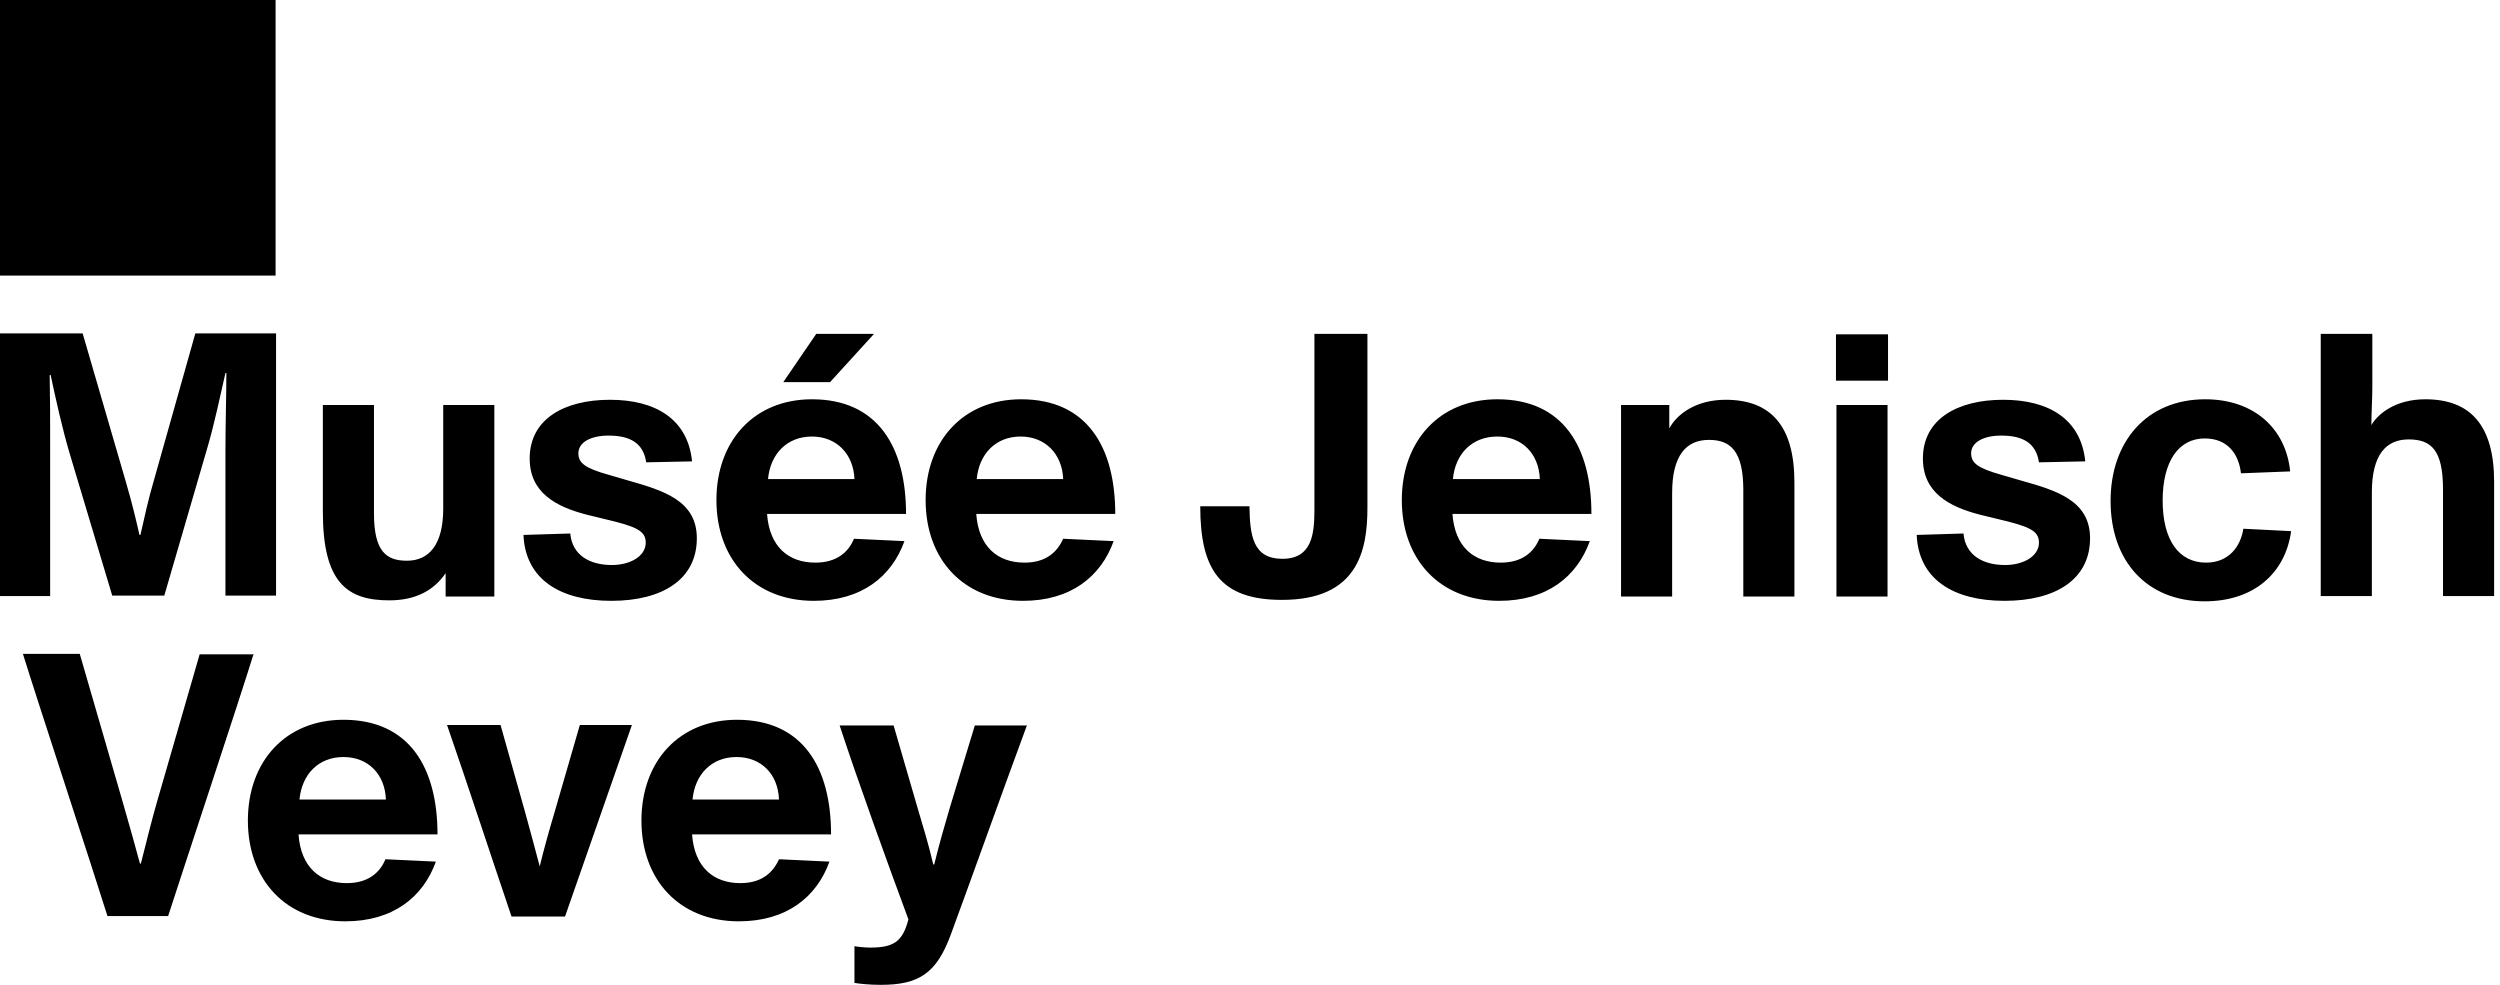
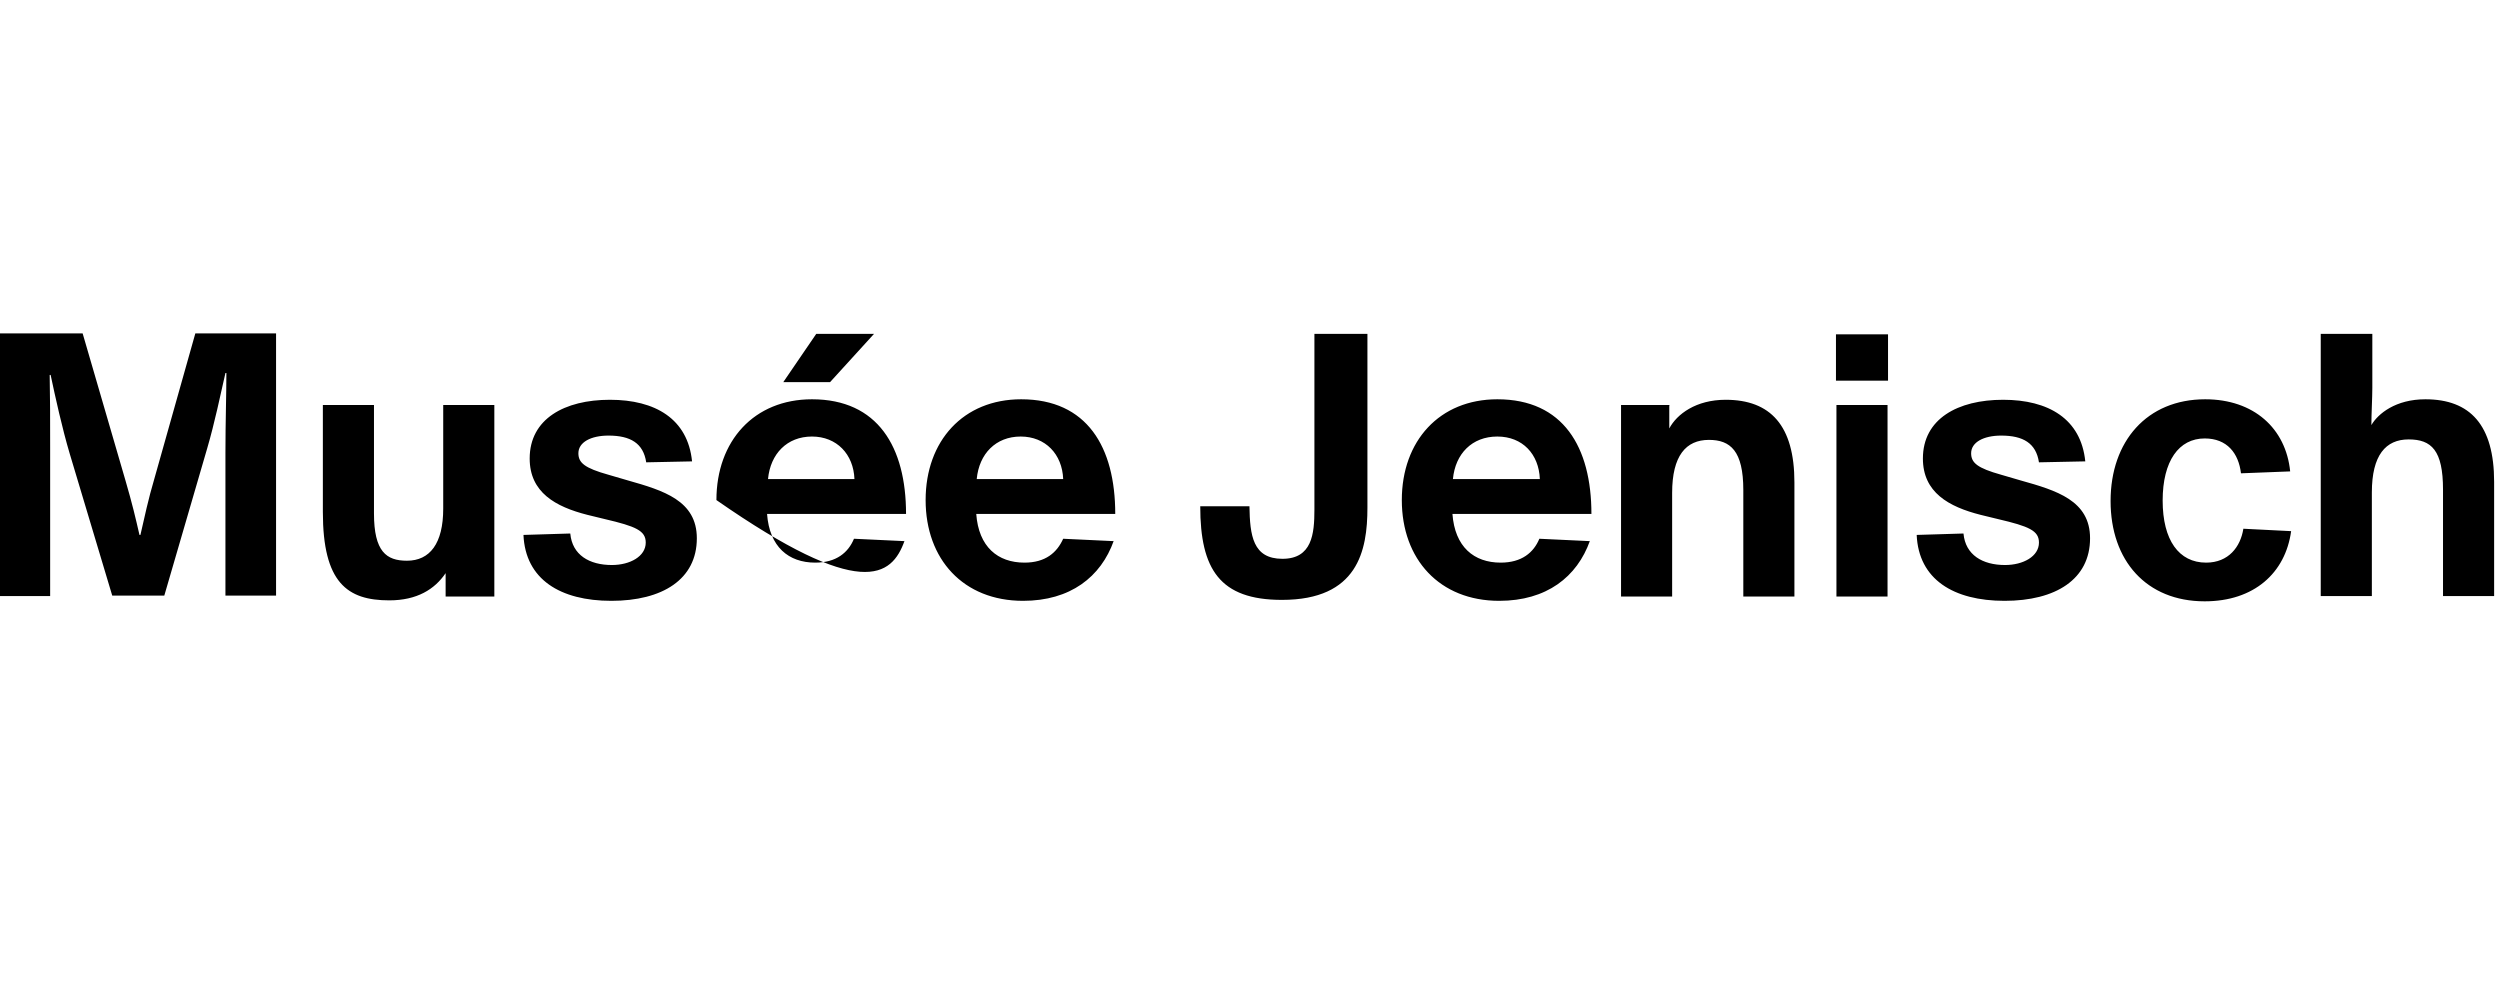
<svg xmlns="http://www.w3.org/2000/svg" width="132" height="52" viewBox="0 0 132 52" fill="none">
-   <path d="M45.115 51.899C45.443 51.95 45.948 52 46.502 52C48.52 52 49.453 51.395 50.209 49.327C51.546 45.695 52.857 41.988 54.219 38.306H51.47L50.159 42.619C49.856 43.653 49.604 44.51 49.327 45.645H49.276C49.024 44.561 48.772 43.754 48.444 42.644L47.183 38.306H44.334C45.267 41.156 46.906 45.695 47.965 48.545C47.663 49.68 47.234 50.033 45.948 50.033C45.645 50.033 45.216 49.983 45.115 49.957V51.924V51.899ZM36.566 42.215C36.693 40.879 37.575 39.971 38.886 39.971C40.198 39.971 41.081 40.879 41.131 42.215H36.566ZM43.804 45.494L41.131 45.368C40.803 46.099 40.198 46.629 39.088 46.629C37.676 46.629 36.667 45.796 36.541 44.056H43.88C43.88 40.526 42.392 38.004 38.912 38.004C35.86 38.004 33.868 40.198 33.868 43.325C33.868 46.452 35.86 48.646 39.013 48.646C41.509 48.646 43.123 47.385 43.804 45.468M26.983 48.394H29.833L33.364 38.281H30.615L29.278 42.896C28.976 43.905 28.698 44.914 28.497 45.746C28.295 44.964 28.017 43.955 27.715 42.846L26.429 38.281H23.604C24.764 41.635 25.874 45.04 27.009 48.394M15.812 42.215C15.938 40.879 16.821 39.971 18.132 39.971C19.443 39.971 20.326 40.879 20.376 42.215H15.812ZM23.024 45.494L20.351 45.368C20.049 46.099 19.418 46.629 18.308 46.629C16.896 46.629 15.887 45.796 15.761 44.056H23.1C23.1 40.526 21.612 38.004 18.132 38.004C15.081 38.004 13.088 40.198 13.088 43.325C13.088 46.452 15.081 48.646 18.233 48.646C20.729 48.646 22.343 47.385 23.024 45.468M13.416 34.549H10.541L8.347 42.14C8.045 43.148 7.692 44.611 7.439 45.595H7.389C7.137 44.661 6.885 43.754 6.456 42.266L4.211 34.524H1.21C1.942 36.894 4.943 46.023 5.674 48.369H8.877C9.633 46.023 12.66 36.894 13.391 34.524" fill="black" />
-   <path d="M122.535 17.628V31.472H125.234V26C125.234 24.033 125.965 23.201 127.176 23.201C128.386 23.201 128.991 23.781 128.991 25.849V31.472H131.69V25.445C131.69 22.444 130.429 21.082 128.058 21.082C126.495 21.082 125.562 21.839 125.209 22.444C125.209 21.864 125.259 21.007 125.259 20.477V17.628H122.535ZM120.947 28.043L118.45 27.917C118.299 28.875 117.668 29.707 116.483 29.707C115.046 29.707 114.188 28.522 114.188 26.429C114.188 24.336 115.046 23.15 116.407 23.15C117.593 23.15 118.198 23.932 118.324 24.991L120.921 24.89C120.694 22.621 119.005 21.082 116.433 21.082C113.356 21.082 111.439 23.302 111.439 26.454C111.439 29.606 113.331 31.75 116.407 31.75C119.005 31.75 120.669 30.262 120.972 28.043M110.103 24.361C109.876 22.116 108.161 21.108 105.765 21.108C103.37 21.108 101.529 22.116 101.529 24.209C101.529 26 102.89 26.756 104.58 27.185L105.513 27.412C107.127 27.791 107.657 28.017 107.657 28.648C107.657 29.379 106.824 29.833 105.866 29.833C104.681 29.833 103.773 29.304 103.672 28.169L101.201 28.244C101.302 30.59 103.143 31.724 105.841 31.724C108.539 31.724 110.355 30.59 110.355 28.421C110.355 26.429 108.59 25.899 106.698 25.369L105.664 25.067C104.403 24.714 104.076 24.436 104.076 23.932C104.076 23.352 104.731 22.999 105.664 22.999C106.824 22.999 107.505 23.402 107.657 24.411L110.078 24.361H110.103ZM96.939 20.099H99.688V17.653H96.939V20.099ZM96.964 31.498H99.662V21.385H96.964V31.498ZM88.163 21.385H85.591C85.591 21.965 85.591 22.495 85.591 23.226V31.498H88.289V26.025C88.289 24.058 89.02 23.226 90.231 23.226C91.366 23.226 92.047 23.806 92.047 25.874V31.498H94.745V25.47C94.745 22.469 93.484 21.108 91.114 21.108C89.55 21.108 88.541 21.864 88.138 22.621V21.41L88.163 21.385ZM76.714 25.294C76.84 23.957 77.723 23.049 79.059 23.049C80.396 23.049 81.253 23.983 81.304 25.294H76.714ZM83.951 28.572L81.278 28.446C80.976 29.177 80.345 29.707 79.236 29.707C77.823 29.707 76.815 28.875 76.689 27.135H84.027C84.027 23.604 82.539 21.082 79.059 21.082C76.008 21.082 74.016 23.276 74.016 26.404C74.016 29.531 76.008 31.724 79.16 31.724C81.657 31.724 83.271 30.464 83.951 28.547M72.225 17.628H69.401V26.908C69.401 28.194 69.275 29.505 67.711 29.505C66.147 29.505 65.996 28.27 65.971 26.731H63.373C63.373 30.06 64.407 31.674 67.686 31.674C71.695 31.674 72.2 29.077 72.2 26.807V17.628H72.225ZM51.571 25.294C51.697 23.957 52.58 23.049 53.891 23.049C55.203 23.049 56.085 23.983 56.136 25.294H51.571ZM58.809 28.572L56.136 28.446C55.808 29.177 55.203 29.707 54.093 29.707C52.681 29.707 51.672 28.875 51.546 27.135H58.885C58.885 23.604 57.397 21.082 53.917 21.082C50.865 21.082 48.873 23.276 48.873 26.404C48.873 29.531 50.865 31.724 54.017 31.724C56.514 31.724 58.128 30.464 58.809 28.547M43.098 17.628L41.358 20.175H43.829L46.149 17.628H43.098ZM40.551 25.294C40.677 23.957 41.56 23.049 42.871 23.049C44.182 23.049 45.065 23.983 45.115 25.294H40.551ZM47.763 28.572L45.09 28.446C44.788 29.177 44.157 29.707 43.047 29.707C41.635 29.707 40.627 28.875 40.501 27.135H47.839C47.839 23.604 46.351 21.082 42.871 21.082C39.82 21.082 37.827 23.276 37.827 26.404C37.827 29.531 39.82 31.724 42.972 31.724C45.468 31.724 47.082 30.464 47.763 28.547M36.541 24.361C36.314 22.116 34.599 21.108 32.204 21.108C29.808 21.108 27.967 22.116 27.967 24.209C27.967 26 29.329 26.756 31.018 27.185L31.951 27.412C33.566 27.791 34.095 28.017 34.095 28.648C34.095 29.379 33.263 29.833 32.305 29.833C31.119 29.833 30.211 29.304 30.111 28.169L27.639 28.244C27.74 30.59 29.581 31.724 32.279 31.724C34.978 31.724 36.793 30.59 36.793 28.421C36.793 26.429 35.028 25.899 33.162 25.369L32.128 25.067C30.867 24.714 30.539 24.436 30.539 23.932C30.539 23.352 31.195 22.999 32.128 22.999C33.288 22.999 33.969 23.402 34.12 24.411L36.541 24.361ZM23.503 31.498H26.101C26.101 30.791 26.101 30.085 26.101 29.354V21.385H23.402V26.857C23.402 28.698 22.696 29.606 21.486 29.606C20.402 29.606 19.746 29.127 19.746 27.11V21.385H17.047V27.034C17.047 30.766 18.334 31.699 20.553 31.699C22.015 31.699 22.949 31.119 23.529 30.262C23.529 30.665 23.529 30.842 23.529 31.498M0 31.472H2.648V23.68C2.648 22.066 2.648 20.982 2.623 19.796H2.673C2.925 20.982 3.278 22.596 3.682 23.957L5.926 31.447H8.675L10.945 23.655C11.323 22.369 11.651 20.805 11.903 19.695H11.953C11.953 20.881 11.903 22.268 11.903 23.907V31.447H14.576V17.602H10.314L8.145 25.294C7.843 26.303 7.616 27.362 7.414 28.244H7.364C7.162 27.362 6.985 26.605 6.632 25.395L4.363 17.602H0V31.472Z" fill="black" />
-   <path d="M0 0H14.551V14.551H0V0Z" fill="black" />
+   <path d="M122.535 17.628V31.472H125.234V26C125.234 24.033 125.965 23.201 127.176 23.201C128.386 23.201 128.991 23.781 128.991 25.849V31.472H131.69V25.445C131.69 22.444 130.429 21.082 128.058 21.082C126.495 21.082 125.562 21.839 125.209 22.444C125.209 21.864 125.259 21.007 125.259 20.477V17.628H122.535ZM120.947 28.043L118.45 27.917C118.299 28.875 117.668 29.707 116.483 29.707C115.046 29.707 114.188 28.522 114.188 26.429C114.188 24.336 115.046 23.15 116.407 23.15C117.593 23.15 118.198 23.932 118.324 24.991L120.921 24.89C120.694 22.621 119.005 21.082 116.433 21.082C113.356 21.082 111.439 23.302 111.439 26.454C111.439 29.606 113.331 31.75 116.407 31.75C119.005 31.75 120.669 30.262 120.972 28.043M110.103 24.361C109.876 22.116 108.161 21.108 105.765 21.108C103.37 21.108 101.529 22.116 101.529 24.209C101.529 26 102.89 26.756 104.58 27.185L105.513 27.412C107.127 27.791 107.657 28.017 107.657 28.648C107.657 29.379 106.824 29.833 105.866 29.833C104.681 29.833 103.773 29.304 103.672 28.169L101.201 28.244C101.302 30.59 103.143 31.724 105.841 31.724C108.539 31.724 110.355 30.59 110.355 28.421C110.355 26.429 108.59 25.899 106.698 25.369L105.664 25.067C104.403 24.714 104.076 24.436 104.076 23.932C104.076 23.352 104.731 22.999 105.664 22.999C106.824 22.999 107.505 23.402 107.657 24.411L110.078 24.361H110.103ZM96.939 20.099H99.688V17.653H96.939V20.099ZM96.964 31.498H99.662V21.385H96.964V31.498ZM88.163 21.385H85.591C85.591 21.965 85.591 22.495 85.591 23.226V31.498H88.289V26.025C88.289 24.058 89.02 23.226 90.231 23.226C91.366 23.226 92.047 23.806 92.047 25.874V31.498H94.745V25.47C94.745 22.469 93.484 21.108 91.114 21.108C89.55 21.108 88.541 21.864 88.138 22.621V21.41L88.163 21.385ZM76.714 25.294C76.84 23.957 77.723 23.049 79.059 23.049C80.396 23.049 81.253 23.983 81.304 25.294H76.714ZM83.951 28.572L81.278 28.446C80.976 29.177 80.345 29.707 79.236 29.707C77.823 29.707 76.815 28.875 76.689 27.135H84.027C84.027 23.604 82.539 21.082 79.059 21.082C76.008 21.082 74.016 23.276 74.016 26.404C74.016 29.531 76.008 31.724 79.16 31.724C81.657 31.724 83.271 30.464 83.951 28.547M72.225 17.628H69.401V26.908C69.401 28.194 69.275 29.505 67.711 29.505C66.147 29.505 65.996 28.27 65.971 26.731H63.373C63.373 30.06 64.407 31.674 67.686 31.674C71.695 31.674 72.2 29.077 72.2 26.807V17.628H72.225ZM51.571 25.294C51.697 23.957 52.58 23.049 53.891 23.049C55.203 23.049 56.085 23.983 56.136 25.294H51.571ZM58.809 28.572L56.136 28.446C55.808 29.177 55.203 29.707 54.093 29.707C52.681 29.707 51.672 28.875 51.546 27.135H58.885C58.885 23.604 57.397 21.082 53.917 21.082C50.865 21.082 48.873 23.276 48.873 26.404C48.873 29.531 50.865 31.724 54.017 31.724C56.514 31.724 58.128 30.464 58.809 28.547M43.098 17.628L41.358 20.175H43.829L46.149 17.628H43.098ZM40.551 25.294C40.677 23.957 41.56 23.049 42.871 23.049C44.182 23.049 45.065 23.983 45.115 25.294H40.551ZM47.763 28.572L45.09 28.446C44.788 29.177 44.157 29.707 43.047 29.707C41.635 29.707 40.627 28.875 40.501 27.135H47.839C47.839 23.604 46.351 21.082 42.871 21.082C39.82 21.082 37.827 23.276 37.827 26.404C45.468 31.724 47.082 30.464 47.763 28.547M36.541 24.361C36.314 22.116 34.599 21.108 32.204 21.108C29.808 21.108 27.967 22.116 27.967 24.209C27.967 26 29.329 26.756 31.018 27.185L31.951 27.412C33.566 27.791 34.095 28.017 34.095 28.648C34.095 29.379 33.263 29.833 32.305 29.833C31.119 29.833 30.211 29.304 30.111 28.169L27.639 28.244C27.74 30.59 29.581 31.724 32.279 31.724C34.978 31.724 36.793 30.59 36.793 28.421C36.793 26.429 35.028 25.899 33.162 25.369L32.128 25.067C30.867 24.714 30.539 24.436 30.539 23.932C30.539 23.352 31.195 22.999 32.128 22.999C33.288 22.999 33.969 23.402 34.12 24.411L36.541 24.361ZM23.503 31.498H26.101C26.101 30.791 26.101 30.085 26.101 29.354V21.385H23.402V26.857C23.402 28.698 22.696 29.606 21.486 29.606C20.402 29.606 19.746 29.127 19.746 27.11V21.385H17.047V27.034C17.047 30.766 18.334 31.699 20.553 31.699C22.015 31.699 22.949 31.119 23.529 30.262C23.529 30.665 23.529 30.842 23.529 31.498M0 31.472H2.648V23.68C2.648 22.066 2.648 20.982 2.623 19.796H2.673C2.925 20.982 3.278 22.596 3.682 23.957L5.926 31.447H8.675L10.945 23.655C11.323 22.369 11.651 20.805 11.903 19.695H11.953C11.953 20.881 11.903 22.268 11.903 23.907V31.447H14.576V17.602H10.314L8.145 25.294C7.843 26.303 7.616 27.362 7.414 28.244H7.364C7.162 27.362 6.985 26.605 6.632 25.395L4.363 17.602H0V31.472Z" fill="black" />
</svg>